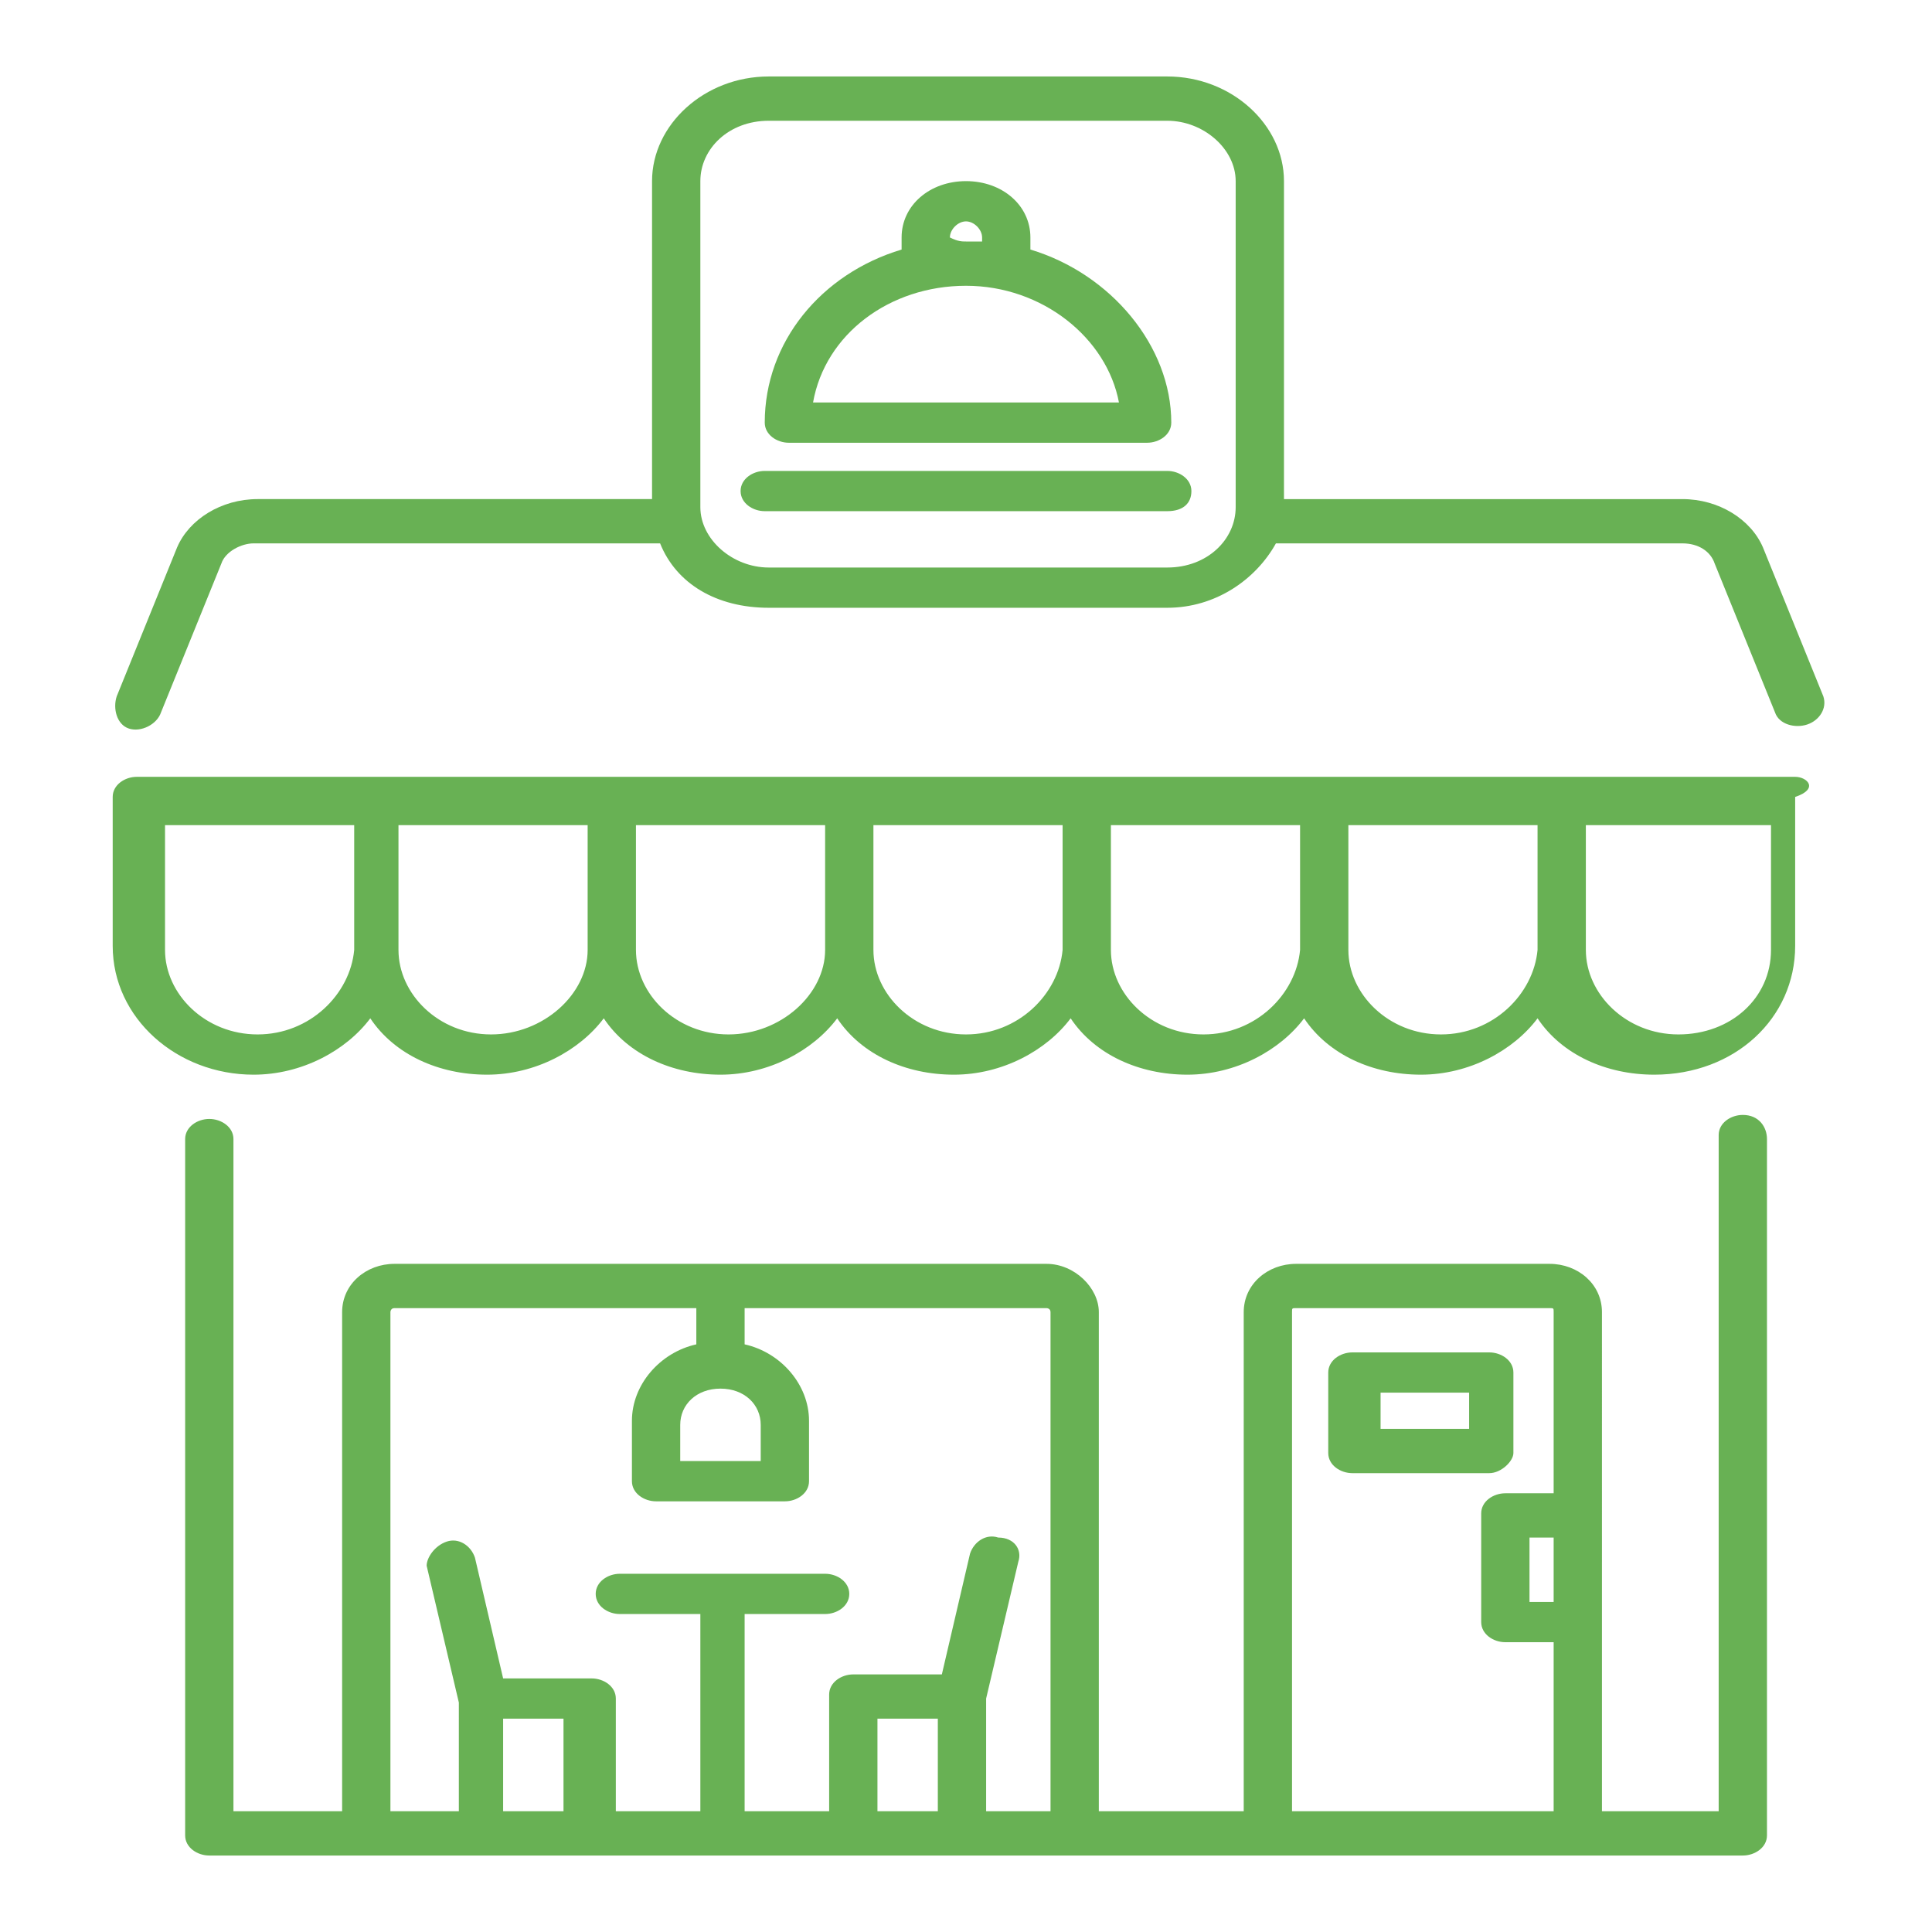
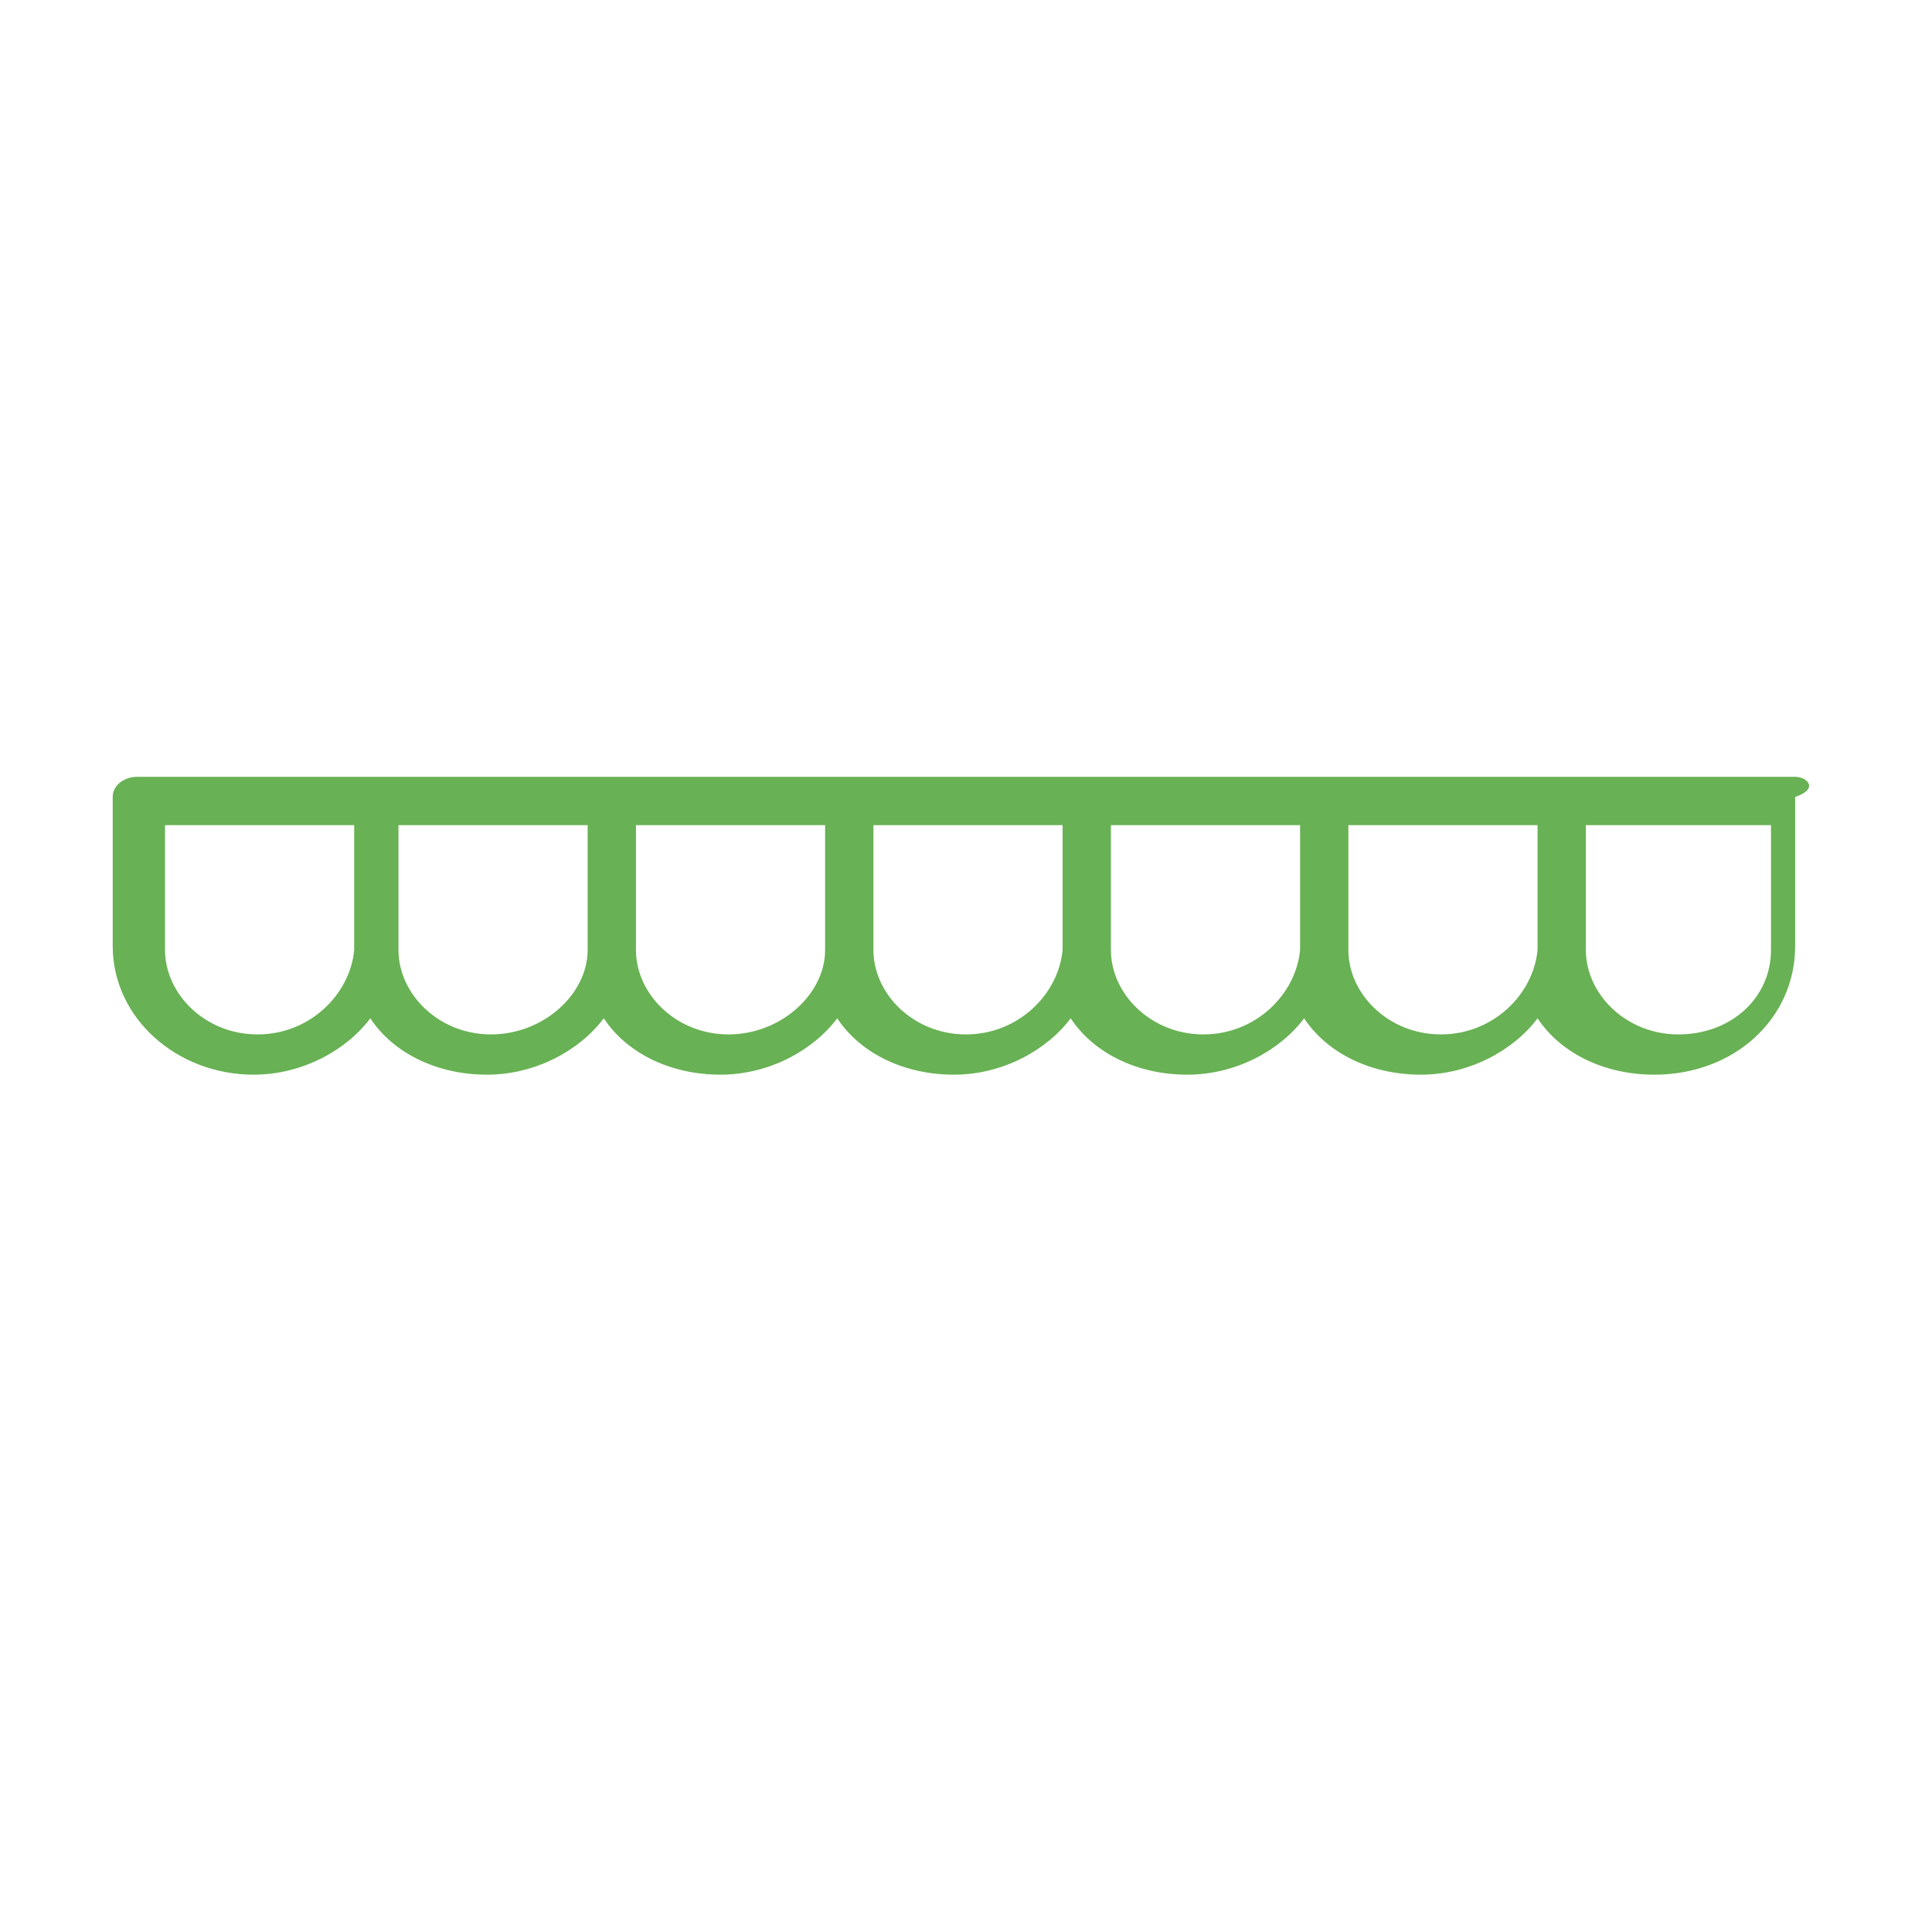
<svg xmlns="http://www.w3.org/2000/svg" version="1.1" id="Layer_1" x="0px" y="0px" viewBox="0 0 48 48" style="enable-background:new 0 0 48 48;" xml:space="preserve">
  <style type="text/css">
	.st0{fill:#68B154;}
</style>
  <g>
    <g>
-       <path class="st0" d="M43.3,27.7c-0.3,0-0.6,0.2-0.6,0.5V45h-2.9V32.6c0-0.7-0.6-1.2-1.3-1.2h-6.3c-0.7,0-1.3,0.5-1.3,1.2V45h-3.6    V32.6c0-0.6-0.6-1.2-1.3-1.2H9.8c-0.7,0-1.3,0.5-1.3,1.2V45H5.8V28.3c0-0.3-0.3-0.5-0.6-0.5c-0.3,0-0.6,0.2-0.6,0.5v17.3    c0,0.3,0.3,0.5,0.6,0.5h38.1c0.3,0,0.6-0.2,0.6-0.5V28.3C43.9,28,43.7,27.7,43.3,27.7L43.3,27.7z M38.6,39.8H38v-1.6h0.6V39.8z     M17.9,34.5c0.6,0,1,0.4,1,0.9v0.9h-2v-0.9C16.9,34.9,17.3,34.5,17.9,34.5z M12.5,42.7H14V45h-1.5V42.7z M23.3,45h-1.5v-2.3h1.5    V45z M24.5,45v-2.8l0.8-3.4c0.1-0.3-0.1-0.6-0.5-0.6c-0.3-0.1-0.6,0.1-0.7,0.4l-0.7,3h-2.2c-0.3,0-0.6,0.2-0.6,0.5V45h-2.1v-4.9h2    c0.3,0,0.6-0.2,0.6-0.5s-0.3-0.5-0.6-0.5h-5.1c-0.3,0-0.6,0.2-0.6,0.5s0.3,0.5,0.6,0.5h2V45h-2.1v-2.8c0-0.3-0.3-0.5-0.6-0.5h-2.2    l-0.7-3c-0.1-0.3-0.4-0.5-0.7-0.4c-0.3,0.1-0.5,0.4-0.5,0.6l0.8,3.4V45H9.7V32.6c0,0,0-0.1,0.1-0.1h7.5v0.9    c-0.9,0.2-1.6,1-1.6,1.9v1.5c0,0.3,0.3,0.5,0.6,0.5h3.2c0.3,0,0.6-0.2,0.6-0.5v-1.5c0-0.9-0.7-1.7-1.6-1.9v-0.9H26    c0,0,0.1,0,0.1,0.1V45L24.5,45z M32.1,45V32.6c0-0.1,0-0.1,0.1-0.1h6.3c0.1,0,0.1,0,0.1,0.1v4.5h-1.2c-0.3,0-0.6,0.2-0.6,0.5v2.7    c0,0.3,0.3,0.5,0.6,0.5h1.2V45L32.1,45L32.1,45z" />
-       <path class="st0" d="M3.2,18.1C3.2,18.1,3.2,18.1,3.2,18.1C3.5,18.2,3.9,18,4,17.7L5.5,14c0.1-0.3,0.5-0.5,0.8-0.5h10.1    c0.4,1,1.4,1.6,2.7,1.6h9.9c1.2,0,2.2-0.7,2.7-1.6h10.1c0.4,0,0.7,0.2,0.8,0.5l1.5,3.7c0.1,0.3,0.5,0.4,0.8,0.3    c0.3-0.1,0.5-0.4,0.4-0.7l-1.5-3.7c-0.3-0.7-1.1-1.2-2-1.2h-9.9V4.5c0-1.4-1.3-2.6-2.9-2.6h-9.9c-1.6,0-2.9,1.2-2.9,2.6v7.9H6.4    c-0.9,0-1.7,0.5-2,1.2l-1.5,3.7C2.8,17.6,2.9,18,3.2,18.1L3.2,18.1z M17.4,4.5c0-0.8,0.7-1.5,1.7-1.5h9.9c0.9,0,1.7,0.7,1.7,1.5    v8.1c0,0.8-0.7,1.5-1.7,1.5h-9.9c-0.9,0-1.7-0.7-1.7-1.5V4.5z" />
      <path class="st0" d="M44.6,19.3H3.4c-0.3,0-0.6,0.2-0.6,0.5v3.7c0,1.8,1.6,3.2,3.5,3.2c1.2,0,2.3-0.6,2.9-1.4    c0.6,0.9,1.7,1.4,2.9,1.4s2.3-0.6,2.9-1.4c0.6,0.9,1.7,1.4,2.9,1.4c1.2,0,2.3-0.6,2.9-1.4c0.6,0.9,1.7,1.4,2.9,1.4    c1.2,0,2.3-0.6,2.9-1.4c0.6,0.9,1.7,1.4,2.9,1.4c1.2,0,2.3-0.6,2.9-1.4c0.6,0.9,1.7,1.4,2.9,1.4c1.2,0,2.3-0.6,2.9-1.4    c0.6,0.9,1.7,1.4,2.9,1.4c2,0,3.5-1.4,3.5-3.2v-3.7C45.2,19.6,44.9,19.3,44.6,19.3L44.6,19.3z M6.4,25.7c-1.3,0-2.3-1-2.3-2.1    v-3.1h4.7v3.1C8.7,24.7,7.7,25.7,6.4,25.7z M12.2,25.7c-1.3,0-2.3-1-2.3-2.1v-3.1h4.7v3.1C14.6,24.7,13.5,25.7,12.2,25.7z     M18.1,25.7c-1.3,0-2.3-1-2.3-2.1v-3.1h4.7v3.1C20.5,24.7,19.4,25.7,18.1,25.7z M24,25.7c-1.3,0-2.3-1-2.3-2.1v-3.1h4.7v3.1    C26.3,24.7,25.3,25.7,24,25.7L24,25.7z M29.9,25.7c-1.3,0-2.3-1-2.3-2.1v-3.1h4.7v3.1C32.2,24.7,31.2,25.7,29.9,25.7z M35.8,25.7    c-1.3,0-2.3-1-2.3-2.1v-3.1h4.7v3.1C38.1,24.7,37.1,25.7,35.8,25.7z M44,23.6c0,1.2-1,2.1-2.3,2.1c-1.3,0-2.3-1-2.3-2.1v-3.1H44    L44,23.6L44,23.6z" />
    </g>
-     <path class="st0" d="M25.6,6.2V5.9c0-0.8-0.7-1.4-1.6-1.4c-0.9,0-1.6,0.6-1.6,1.4v0.3c-2,0.6-3.4,2.3-3.4,4.3   c0,0.3,0.3,0.5,0.6,0.5h8.9c0.3,0,0.6-0.2,0.6-0.5C29.1,8.6,27.6,6.8,25.6,6.2L25.6,6.2z M23.6,5.9c0-0.2,0.2-0.4,0.4-0.4   c0.2,0,0.4,0.2,0.4,0.4V6c-0.1,0-0.3,0-0.4,0C23.9,6,23.8,6,23.6,5.9L23.6,5.9z M20.2,10c0.3-1.7,1.9-2.9,3.8-2.9s3.5,1.3,3.8,2.9   H20.2z" />
-     <path class="st0" d="M29,12.7H19c-0.3,0-0.6-0.2-0.6-0.5s0.3-0.5,0.6-0.5h10c0.3,0,0.6,0.2,0.6,0.5S29.4,12.7,29,12.7z" />
-     <path class="st0" d="M37,36.6h-3.4c-0.3,0-0.6-0.2-0.6-0.5v-2c0-0.3,0.3-0.5,0.6-0.5H37c0.3,0,0.6,0.2,0.6,0.5v2   C37.6,36.3,37.3,36.6,37,36.6z M34.3,35.5h2.2v-0.9h-2.2V35.5z" />
  </g>
</svg>